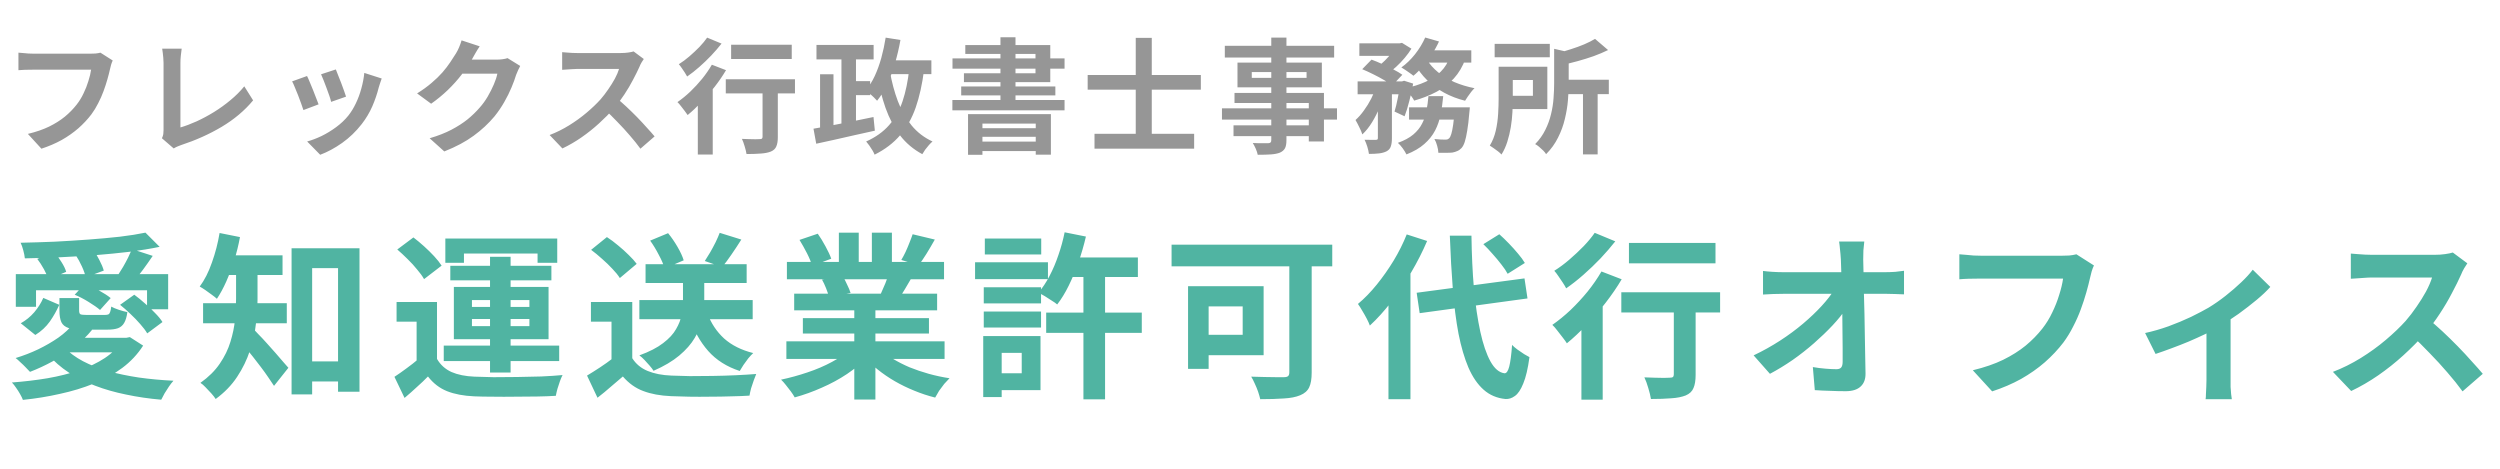
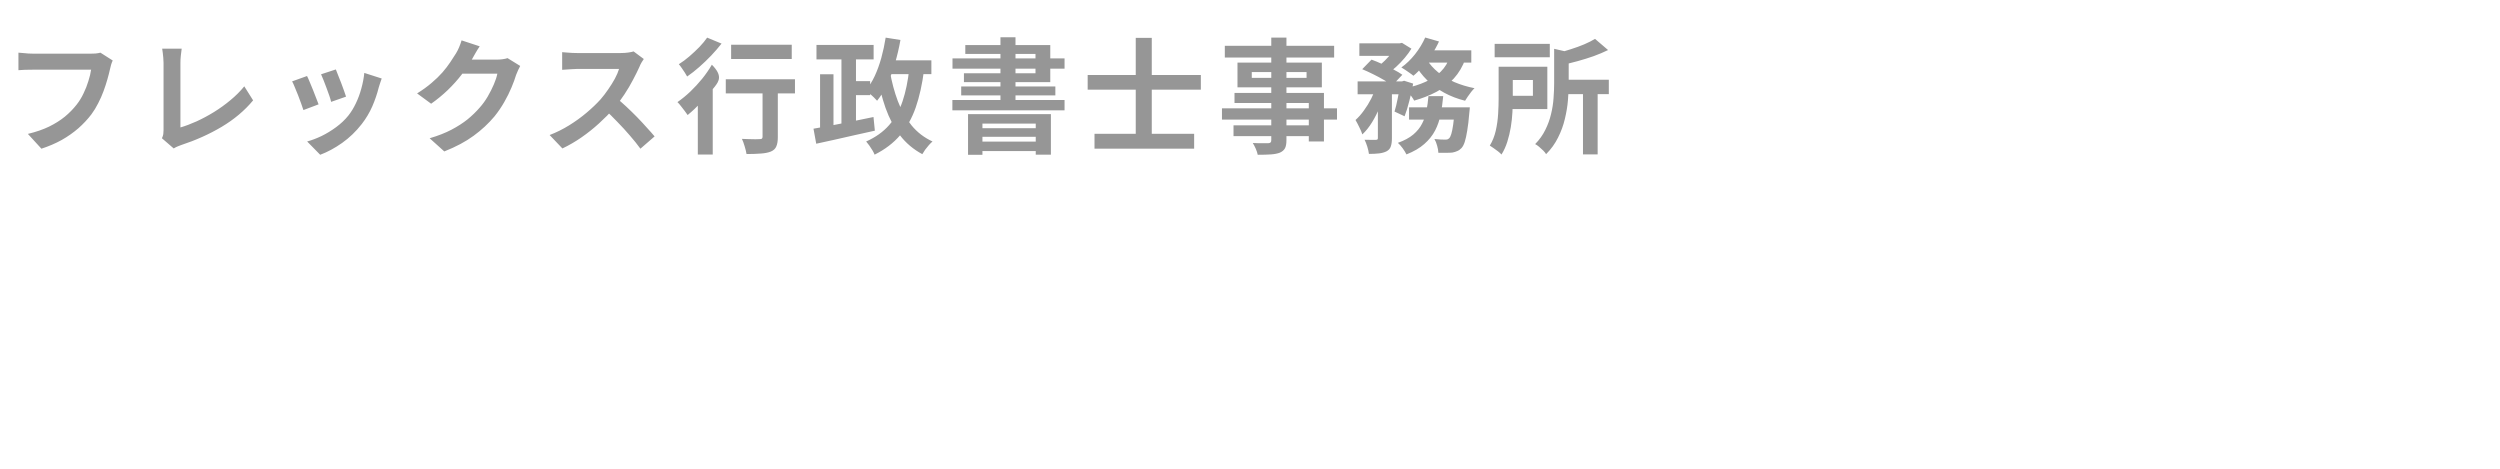
<svg xmlns="http://www.w3.org/2000/svg" width="192" height="36" viewBox="0 0 192 36" fill="none">
-   <path d="M8.657 4.646C8.613 4.735 8.572 4.843 8.533 4.97C8.502 5.091 8.473 5.205 8.447 5.314C8.397 5.543 8.33 5.803 8.247 6.096C8.164 6.388 8.066 6.691 7.951 7.002C7.837 7.314 7.7 7.622 7.541 7.928C7.388 8.233 7.214 8.519 7.016 8.786C6.73 9.162 6.396 9.518 6.015 9.855C5.633 10.186 5.207 10.485 4.736 10.752C4.265 11.013 3.747 11.235 3.181 11.42L2.141 10.284C2.771 10.132 3.314 9.944 3.772 9.722C4.237 9.493 4.641 9.238 4.984 8.958C5.328 8.672 5.627 8.367 5.881 8.042C6.091 7.775 6.269 7.486 6.415 7.174C6.568 6.862 6.692 6.548 6.787 6.229C6.889 5.911 6.959 5.619 6.997 5.352C6.902 5.352 6.743 5.352 6.52 5.352C6.304 5.352 6.046 5.352 5.747 5.352C5.455 5.352 5.146 5.352 4.822 5.352C4.504 5.352 4.195 5.352 3.896 5.352C3.597 5.352 3.327 5.352 3.085 5.352C2.85 5.352 2.672 5.352 2.551 5.352C2.335 5.352 2.122 5.355 1.912 5.361C1.708 5.368 1.543 5.377 1.416 5.39V4.045C1.518 4.051 1.635 4.06 1.769 4.073C1.902 4.086 2.042 4.099 2.189 4.111C2.335 4.118 2.459 4.121 2.561 4.121C2.656 4.121 2.799 4.121 2.99 4.121C3.181 4.121 3.4 4.121 3.648 4.121C3.896 4.121 4.154 4.121 4.421 4.121C4.695 4.121 4.965 4.121 5.232 4.121C5.499 4.121 5.751 4.121 5.986 4.121C6.221 4.121 6.425 4.121 6.597 4.121C6.775 4.121 6.899 4.121 6.969 4.121C7.064 4.121 7.182 4.118 7.322 4.111C7.462 4.099 7.592 4.076 7.713 4.045L8.657 4.646ZM12.436 10.618C12.493 10.498 12.528 10.393 12.541 10.303C12.553 10.214 12.56 10.113 12.56 9.998C12.56 9.877 12.56 9.693 12.56 9.445C12.56 9.197 12.56 8.911 12.56 8.586C12.56 8.255 12.56 7.909 12.56 7.546C12.56 7.184 12.56 6.827 12.56 6.478C12.56 6.128 12.56 5.81 12.56 5.523C12.56 5.237 12.56 5.005 12.56 4.827C12.56 4.706 12.553 4.579 12.541 4.445C12.534 4.312 12.521 4.185 12.502 4.064C12.49 3.936 12.474 3.828 12.455 3.739H13.953C13.927 3.924 13.905 4.105 13.886 4.283C13.867 4.461 13.857 4.642 13.857 4.827C13.857 4.98 13.857 5.17 13.857 5.399C13.857 5.622 13.857 5.87 13.857 6.144C13.857 6.417 13.857 6.7 13.857 6.993C13.857 7.285 13.857 7.575 13.857 7.861C13.857 8.147 13.857 8.418 13.857 8.672C13.857 8.926 13.857 9.149 13.857 9.34C13.857 9.531 13.857 9.68 13.857 9.788C14.245 9.674 14.659 9.518 15.098 9.321C15.543 9.117 15.988 8.879 16.433 8.605C16.885 8.325 17.308 8.02 17.702 7.689C18.103 7.359 18.456 7.005 18.761 6.63L19.439 7.708C18.79 8.491 17.985 9.168 17.025 9.741C16.071 10.307 15.031 10.774 13.905 11.143C13.841 11.169 13.759 11.2 13.657 11.239C13.555 11.277 13.45 11.331 13.342 11.401L12.436 10.618ZM25.793 5.333C25.838 5.434 25.895 5.581 25.965 5.772C26.041 5.956 26.121 6.156 26.203 6.373C26.286 6.582 26.359 6.783 26.423 6.974C26.486 7.165 26.537 7.314 26.576 7.422L25.43 7.823C25.405 7.702 25.361 7.549 25.297 7.365C25.233 7.18 25.163 6.986 25.087 6.783C25.011 6.573 24.934 6.373 24.858 6.182C24.782 5.991 24.715 5.832 24.658 5.705L25.793 5.333ZM29.314 6.029C29.263 6.182 29.218 6.312 29.18 6.42C29.148 6.528 29.116 6.63 29.085 6.726C28.964 7.209 28.799 7.692 28.589 8.176C28.379 8.653 28.112 9.101 27.787 9.521C27.342 10.094 26.836 10.58 26.27 10.981C25.71 11.375 25.151 11.677 24.591 11.887L23.589 10.866C23.939 10.771 24.308 10.631 24.696 10.447C25.084 10.256 25.459 10.027 25.822 9.76C26.184 9.493 26.496 9.197 26.757 8.872C26.973 8.599 27.164 8.287 27.329 7.937C27.501 7.581 27.641 7.203 27.749 6.802C27.863 6.395 27.94 5.994 27.978 5.6L29.314 6.029ZM23.58 5.838C23.643 5.959 23.713 6.115 23.79 6.306C23.872 6.497 23.955 6.697 24.038 6.907C24.12 7.117 24.2 7.32 24.276 7.518C24.359 7.715 24.422 7.88 24.467 8.014L23.303 8.453C23.265 8.325 23.207 8.16 23.131 7.956C23.061 7.753 22.982 7.54 22.893 7.317C22.804 7.088 22.718 6.878 22.635 6.687C22.559 6.497 22.492 6.35 22.435 6.249L23.58 5.838ZM39.952 5.065C39.901 5.155 39.847 5.263 39.79 5.39C39.733 5.511 39.682 5.632 39.637 5.752C39.554 6.032 39.437 6.354 39.284 6.716C39.138 7.072 38.953 7.444 38.731 7.832C38.514 8.214 38.263 8.583 37.977 8.939C37.519 9.486 36.985 9.982 36.374 10.428C35.77 10.873 35.019 11.274 34.122 11.63L32.997 10.618C33.645 10.428 34.205 10.208 34.676 9.96C35.147 9.712 35.557 9.448 35.907 9.168C36.256 8.882 36.568 8.58 36.842 8.262C37.064 8.014 37.268 7.734 37.452 7.422C37.637 7.104 37.796 6.789 37.929 6.478C38.063 6.166 38.152 5.892 38.196 5.657H34.981L35.42 4.579C35.509 4.579 35.646 4.579 35.83 4.579C36.021 4.579 36.234 4.579 36.469 4.579C36.711 4.579 36.947 4.579 37.175 4.579C37.411 4.579 37.614 4.579 37.786 4.579C37.964 4.579 38.085 4.579 38.149 4.579C38.295 4.579 38.441 4.569 38.588 4.55C38.74 4.531 38.871 4.503 38.979 4.464L39.952 5.065ZM36.842 3.558C36.727 3.723 36.616 3.901 36.508 4.092C36.4 4.283 36.317 4.429 36.26 4.531C36.043 4.913 35.776 5.31 35.458 5.724C35.147 6.131 34.79 6.528 34.39 6.916C33.989 7.298 33.563 7.648 33.111 7.966L32.033 7.174C32.453 6.913 32.822 6.646 33.14 6.373C33.464 6.099 33.744 5.829 33.979 5.562C34.215 5.288 34.415 5.027 34.58 4.779C34.752 4.525 34.898 4.299 35.019 4.102C35.096 3.981 35.175 3.825 35.258 3.634C35.34 3.437 35.404 3.259 35.449 3.1L36.842 3.558ZM49.443 4.531C49.404 4.588 49.347 4.677 49.271 4.798C49.201 4.919 49.147 5.03 49.109 5.132C48.975 5.431 48.81 5.765 48.613 6.134C48.422 6.503 48.202 6.875 47.954 7.25C47.713 7.619 47.455 7.966 47.181 8.29C46.825 8.691 46.431 9.089 45.998 9.483C45.572 9.871 45.121 10.23 44.644 10.561C44.173 10.886 43.69 11.165 43.193 11.401L42.211 10.37C42.726 10.173 43.225 9.925 43.709 9.626C44.192 9.327 44.64 9.003 45.054 8.653C45.467 8.303 45.824 7.963 46.122 7.632C46.332 7.39 46.529 7.133 46.714 6.859C46.905 6.586 47.073 6.315 47.22 6.048C47.366 5.775 47.474 5.523 47.544 5.294C47.48 5.294 47.366 5.294 47.201 5.294C47.035 5.294 46.841 5.294 46.619 5.294C46.402 5.294 46.173 5.294 45.932 5.294C45.69 5.294 45.458 5.294 45.235 5.294C45.019 5.294 44.828 5.294 44.663 5.294C44.497 5.294 44.38 5.294 44.31 5.294C44.176 5.294 44.036 5.301 43.89 5.314C43.743 5.32 43.604 5.329 43.47 5.342C43.343 5.349 43.244 5.355 43.174 5.361V4.006C43.27 4.013 43.387 4.022 43.527 4.035C43.667 4.048 43.807 4.057 43.947 4.064C44.093 4.07 44.214 4.073 44.31 4.073C44.392 4.073 44.523 4.073 44.701 4.073C44.879 4.073 45.082 4.073 45.311 4.073C45.54 4.073 45.776 4.073 46.017 4.073C46.266 4.073 46.501 4.073 46.724 4.073C46.953 4.073 47.15 4.073 47.315 4.073C47.48 4.073 47.601 4.073 47.678 4.073C47.888 4.073 48.078 4.06 48.25 4.035C48.428 4.01 48.565 3.981 48.66 3.949L49.443 4.531ZM47.306 7.498C47.554 7.696 47.818 7.925 48.097 8.185C48.377 8.446 48.654 8.717 48.928 8.996C49.201 9.276 49.452 9.547 49.681 9.807C49.917 10.062 50.114 10.284 50.273 10.475L49.185 11.42C48.95 11.095 48.679 10.758 48.374 10.409C48.075 10.059 47.757 9.712 47.42 9.368C47.089 9.019 46.752 8.688 46.409 8.376L47.306 7.498ZM56.15 3.434H60.806V4.531H56.15V3.434ZM58.564 6.411H59.737V10.533C59.737 10.831 59.699 11.067 59.623 11.239C59.553 11.417 59.413 11.55 59.203 11.639C58.993 11.722 58.736 11.773 58.43 11.792C58.125 11.817 57.759 11.83 57.333 11.83C57.308 11.665 57.26 11.467 57.19 11.239C57.126 11.016 57.056 10.825 56.98 10.666C57.165 10.672 57.349 10.679 57.533 10.685C57.718 10.691 57.883 10.695 58.03 10.695C58.176 10.688 58.278 10.685 58.335 10.685C58.424 10.685 58.484 10.672 58.516 10.647C58.548 10.615 58.564 10.568 58.564 10.504V6.411ZM55.74 6.086H61.054V7.174H55.74V6.086ZM53.593 7.212L54.595 6.201L54.738 6.258V11.868H53.593V7.212ZM54.671 4.97L55.759 5.39C55.511 5.81 55.221 6.233 54.891 6.659C54.566 7.079 54.223 7.476 53.86 7.851C53.504 8.227 53.154 8.554 52.811 8.834C52.76 8.752 52.687 8.65 52.591 8.529C52.496 8.402 52.397 8.274 52.295 8.147C52.2 8.02 52.111 7.918 52.028 7.842C52.359 7.613 52.687 7.346 53.011 7.04C53.335 6.729 53.641 6.398 53.927 6.048C54.213 5.692 54.461 5.333 54.671 4.97ZM54.309 2.89L55.415 3.348C55.18 3.647 54.916 3.952 54.623 4.264C54.331 4.569 54.026 4.862 53.708 5.142C53.389 5.422 53.078 5.667 52.773 5.876C52.728 5.787 52.668 5.686 52.591 5.571C52.515 5.45 52.435 5.333 52.353 5.218C52.276 5.104 52.203 5.008 52.133 4.932C52.4 4.767 52.671 4.566 52.944 4.331C53.218 4.095 53.475 3.854 53.717 3.606C53.959 3.351 54.156 3.113 54.309 2.89ZM62.705 3.453H67.094V4.56H62.705V3.453ZM65.119 6.229H66.826V7.308H65.119V6.229ZM64.623 4.045H65.739V10.036H64.623V4.045ZM62.981 5.705H64.012V10.218H62.981V5.705ZM62.476 9.884C62.864 9.82 63.309 9.741 63.812 9.645C64.32 9.55 64.855 9.445 65.414 9.33C65.981 9.216 66.537 9.101 67.084 8.987L67.189 10.036C66.661 10.151 66.13 10.268 65.596 10.389C65.061 10.51 64.543 10.628 64.04 10.742C63.544 10.851 63.093 10.949 62.686 11.038L62.476 9.884ZM67.781 4.636H71.53V5.695H67.781V4.636ZM68.019 2.89L69.154 3.071C69.046 3.682 68.906 4.277 68.735 4.856C68.569 5.434 68.372 5.969 68.143 6.458C67.914 6.948 67.653 7.374 67.361 7.737C67.303 7.667 67.221 7.581 67.113 7.479C67.011 7.378 66.9 7.279 66.779 7.184C66.664 7.082 66.562 7.002 66.473 6.945C66.747 6.633 66.982 6.264 67.18 5.838C67.377 5.412 67.545 4.948 67.685 4.445C67.825 3.936 67.936 3.418 68.019 2.89ZM69.832 5.285L70.967 5.38C70.827 6.468 70.614 7.425 70.328 8.252C70.042 9.073 69.644 9.782 69.135 10.38C68.626 10.978 67.971 11.477 67.17 11.878C67.138 11.789 67.084 11.681 67.008 11.553C66.931 11.426 66.849 11.299 66.76 11.172C66.671 11.051 66.591 10.949 66.521 10.866C67.246 10.542 67.831 10.125 68.277 9.617C68.728 9.108 69.075 8.494 69.317 7.775C69.558 7.056 69.73 6.226 69.832 5.285ZM68.344 5.476C68.483 6.29 68.687 7.053 68.954 7.766C69.221 8.472 69.571 9.092 70.004 9.626C70.436 10.154 70.974 10.568 71.616 10.866C71.533 10.936 71.441 11.029 71.339 11.143C71.238 11.258 71.142 11.375 71.053 11.496C70.97 11.623 70.897 11.738 70.834 11.84C70.147 11.471 69.574 10.987 69.116 10.389C68.665 9.791 68.296 9.092 68.01 8.29C67.73 7.489 67.504 6.605 67.332 5.638L68.344 5.476ZM74.345 8.767H80.709V11.878H79.545V9.493H75.451V11.887H74.345V8.767ZM74.927 9.846H79.955V10.504H74.927V9.846ZM74.927 10.876H79.955V11.601H74.927V10.876ZM76.835 2.861H77.99V8.195H76.835V2.861ZM74.135 3.463H80.661V6.306H74.03V5.628H79.526V4.14H74.135V3.463ZM73.152 4.483H81.758V5.275H73.152V4.483ZM73.82 6.64H81.052V7.327H73.82V6.64ZM73.143 7.68H81.758V8.472H73.143V7.68ZM84.058 10.275H91.71V11.42H84.058V10.275ZM83.533 5.762H92.225V6.888H83.533V5.762ZM87.225 2.909H88.456V11.076H87.225V2.909ZM97.634 2.89H98.799V10.761C98.799 11.041 98.76 11.251 98.684 11.391C98.608 11.531 98.477 11.642 98.293 11.725C98.108 11.795 97.879 11.84 97.606 11.859C97.339 11.878 97.002 11.887 96.594 11.887C96.569 11.754 96.518 11.598 96.442 11.42C96.365 11.248 96.289 11.102 96.213 10.981C96.372 10.987 96.531 10.994 96.69 11C96.849 11 96.992 11 97.119 11C97.253 11 97.345 11 97.396 11C97.485 10.994 97.545 10.975 97.577 10.943C97.615 10.911 97.634 10.851 97.634 10.761V2.89ZM94.066 3.52H102.462V4.417H94.066V3.52ZM96.136 5.533V5.981H100.344V5.533H96.136ZM95.039 4.808H101.518V6.707H95.039V4.808ZM94.81 7.136H101.68V10.866H100.516V7.909H94.81V7.136ZM93.847 8.319H102.682V9.187H93.847V8.319ZM94.734 9.626H101.146V10.456H94.734V9.626ZM104.399 3.329H107.519V4.293H104.399V3.329ZM108.215 8.243H112.089V9.187H108.215V8.243ZM104.265 6.249H107.815V7.241H104.265V6.249ZM105.821 6.659H106.899V10.618C106.899 10.879 106.87 11.089 106.813 11.248C106.762 11.407 106.654 11.531 106.489 11.62C106.323 11.703 106.129 11.757 105.907 11.782C105.684 11.808 105.426 11.82 105.134 11.82C105.115 11.662 105.073 11.477 105.01 11.267C104.946 11.064 104.876 10.886 104.8 10.733C104.984 10.739 105.159 10.742 105.325 10.742C105.49 10.742 105.604 10.742 105.668 10.742C105.725 10.736 105.763 10.726 105.782 10.714C105.808 10.695 105.821 10.656 105.821 10.599V6.659ZM111.727 8.243H112.881C112.881 8.243 112.878 8.297 112.871 8.405C112.865 8.507 112.856 8.596 112.843 8.672C112.798 9.225 112.744 9.683 112.681 10.046C112.623 10.402 112.56 10.688 112.49 10.905C112.42 11.114 112.337 11.27 112.242 11.372C112.14 11.48 112.032 11.557 111.917 11.601C111.809 11.652 111.685 11.69 111.545 11.716C111.431 11.728 111.278 11.735 111.087 11.735C110.896 11.741 110.69 11.741 110.467 11.735C110.461 11.569 110.429 11.388 110.372 11.191C110.321 10.994 110.251 10.822 110.162 10.676C110.334 10.695 110.493 10.707 110.639 10.714C110.792 10.72 110.906 10.723 110.982 10.723C111.059 10.723 111.119 10.717 111.164 10.704C111.208 10.685 111.253 10.656 111.297 10.618C111.354 10.561 111.409 10.453 111.459 10.294C111.51 10.129 111.558 9.89 111.603 9.578C111.647 9.267 111.688 8.869 111.727 8.386V8.243ZM109.704 7.384H110.839C110.795 7.874 110.728 8.341 110.639 8.786C110.556 9.225 110.416 9.636 110.219 10.017C110.022 10.399 109.745 10.746 109.389 11.057C109.039 11.369 108.581 11.636 108.015 11.859C107.951 11.725 107.856 11.569 107.729 11.391C107.602 11.219 107.478 11.079 107.357 10.971C107.853 10.793 108.247 10.58 108.54 10.332C108.839 10.078 109.065 9.798 109.217 9.493C109.376 9.187 109.488 8.856 109.551 8.5C109.621 8.144 109.672 7.772 109.704 7.384ZM104.618 5.314L105.334 4.579C105.595 4.674 105.872 4.789 106.164 4.922C106.463 5.056 106.746 5.193 107.013 5.333C107.287 5.473 107.516 5.609 107.7 5.743L106.927 6.563C106.762 6.43 106.549 6.29 106.288 6.144C106.027 5.991 105.748 5.841 105.449 5.695C105.156 5.549 104.879 5.422 104.618 5.314ZM107.538 6.249H107.681L107.834 6.201L108.53 6.42C108.454 6.853 108.355 7.298 108.235 7.756C108.12 8.214 107.999 8.605 107.872 8.93L107.099 8.567C107.188 8.287 107.271 7.947 107.347 7.546C107.43 7.145 107.494 6.767 107.538 6.411V6.249ZM111.354 4.331L112.547 4.512C112.337 5.097 112.041 5.6 111.66 6.02C111.284 6.433 110.839 6.777 110.324 7.05C109.809 7.324 109.236 7.549 108.607 7.727C108.568 7.645 108.505 7.543 108.416 7.422C108.333 7.301 108.244 7.184 108.149 7.069C108.06 6.948 107.977 6.853 107.901 6.783C108.486 6.662 109.011 6.497 109.475 6.287C109.946 6.077 110.34 5.813 110.658 5.495C110.982 5.17 111.215 4.782 111.354 4.331ZM109.456 2.881L110.515 3.186C110.362 3.523 110.178 3.854 109.961 4.178C109.745 4.503 109.516 4.808 109.275 5.094C109.039 5.374 108.797 5.616 108.549 5.819C108.479 5.756 108.387 5.686 108.273 5.609C108.158 5.527 108.044 5.447 107.929 5.371C107.815 5.294 107.713 5.231 107.624 5.18C107.999 4.913 108.349 4.576 108.673 4.169C108.998 3.755 109.259 3.326 109.456 2.881ZM109.58 4.579C109.802 4.935 110.092 5.259 110.448 5.552C110.811 5.845 111.227 6.096 111.698 6.306C112.175 6.509 112.69 6.665 113.244 6.773C113.167 6.843 113.081 6.939 112.986 7.06C112.897 7.174 112.811 7.292 112.728 7.413C112.646 7.533 112.576 7.642 112.518 7.737C111.933 7.591 111.396 7.384 110.906 7.117C110.423 6.85 109.987 6.528 109.599 6.153C109.217 5.778 108.896 5.352 108.635 4.875L109.58 4.579ZM105.716 6.592L106.45 6.869C106.33 7.289 106.177 7.718 105.992 8.157C105.814 8.596 105.611 9.003 105.382 9.378C105.153 9.753 104.902 10.068 104.628 10.323C104.577 10.157 104.498 9.97 104.389 9.76C104.288 9.55 104.192 9.368 104.103 9.216C104.332 9.012 104.549 8.767 104.752 8.481C104.962 8.195 105.15 7.89 105.315 7.565C105.48 7.234 105.614 6.91 105.716 6.592ZM109.427 3.863H112.996V4.808H108.969L109.427 3.863ZM107.252 3.329H107.49L107.672 3.291L108.397 3.739C108.257 3.968 108.085 4.204 107.882 4.445C107.678 4.687 107.459 4.916 107.223 5.132C106.994 5.342 106.765 5.527 106.536 5.686C106.434 5.59 106.31 5.492 106.164 5.39C106.024 5.288 105.897 5.202 105.782 5.132C105.986 4.992 106.18 4.83 106.364 4.646C106.555 4.455 106.727 4.261 106.88 4.064C107.039 3.866 107.163 3.688 107.252 3.529V3.329ZM114.789 3.367H119.025V4.398H114.789V3.367ZM119.808 6.125H123.557V7.231H119.808V6.125ZM121.573 6.897H122.699V11.859H121.573V6.897ZM119.359 3.749L120.733 4.064C120.721 4.159 120.635 4.22 120.476 4.245V6.411C120.476 6.799 120.457 7.228 120.418 7.699C120.38 8.163 120.301 8.643 120.18 9.139C120.065 9.629 119.891 10.106 119.655 10.571C119.426 11.035 119.121 11.458 118.739 11.84C118.695 11.757 118.622 11.665 118.52 11.563C118.418 11.461 118.31 11.363 118.195 11.267C118.087 11.178 117.989 11.111 117.9 11.067C118.23 10.73 118.491 10.364 118.682 9.97C118.879 9.575 119.025 9.171 119.121 8.758C119.223 8.344 119.286 7.937 119.312 7.537C119.343 7.13 119.359 6.748 119.359 6.392V3.749ZM115.095 5.123H116.182V7.565C116.182 7.883 116.173 8.233 116.154 8.615C116.135 8.99 116.093 9.372 116.03 9.76C115.966 10.148 115.877 10.523 115.762 10.886C115.648 11.248 115.498 11.576 115.314 11.868C115.257 11.798 115.171 11.719 115.056 11.63C114.942 11.541 114.824 11.455 114.703 11.372C114.589 11.289 114.493 11.226 114.417 11.181C114.627 10.838 114.78 10.456 114.875 10.036C114.971 9.61 115.031 9.184 115.056 8.758C115.082 8.325 115.095 7.925 115.095 7.556V5.123ZM122.498 2.986L123.5 3.844C123.163 4.01 122.794 4.165 122.393 4.312C121.993 4.452 121.586 4.579 121.172 4.693C120.759 4.808 120.355 4.913 119.96 5.008C119.935 4.875 119.881 4.719 119.798 4.541C119.722 4.356 119.649 4.207 119.579 4.092C119.935 3.997 120.291 3.892 120.647 3.777C121.01 3.663 121.35 3.539 121.668 3.405C121.993 3.265 122.269 3.125 122.498 2.986ZM115.724 5.123H118.835V8.376H115.724V7.355H117.728V6.144H115.724V5.123Z" fill="#969696" />
-   <path d="M1.214 21.054H12.914V23.751H11.293V22.294H2.767V23.56H1.214V21.054ZM11.17 17.867L12.26 18.957C11.561 19.102 10.789 19.229 9.945 19.338C9.1 19.438 8.224 19.524 7.316 19.597C6.408 19.66 5.491 19.715 4.565 19.76C3.648 19.797 2.762 19.824 1.909 19.842C1.891 19.66 1.85 19.452 1.786 19.215C1.723 18.979 1.654 18.789 1.582 18.643C2.426 18.625 3.293 18.598 4.183 18.562C5.073 18.516 5.945 18.462 6.798 18.398C7.652 18.335 8.451 18.262 9.195 18.18C9.949 18.09 10.607 17.985 11.17 17.867ZM2.862 19.883L4.156 19.338C4.347 19.565 4.533 19.824 4.714 20.114C4.896 20.396 5.019 20.65 5.082 20.877L3.72 21.463C3.657 21.245 3.543 20.986 3.38 20.686C3.216 20.387 3.044 20.119 2.862 19.883ZM5.818 19.597L7.125 19.12C7.307 19.374 7.475 19.656 7.629 19.965C7.793 20.273 7.906 20.546 7.97 20.782L6.58 21.299C6.535 21.063 6.44 20.786 6.294 20.469C6.149 20.151 5.99 19.86 5.818 19.597ZM9.223 23.41L10.312 22.634C10.585 22.834 10.857 23.056 11.13 23.302C11.411 23.538 11.67 23.783 11.906 24.037C12.151 24.282 12.342 24.514 12.478 24.732L11.307 25.603C11.18 25.386 11.002 25.149 10.775 24.895C10.548 24.632 10.299 24.373 10.026 24.119C9.754 23.855 9.486 23.619 9.223 23.41ZM5.736 22.634L6.512 21.803C6.857 21.93 7.221 22.099 7.602 22.307C7.983 22.516 8.283 22.711 8.501 22.893L7.684 23.805C7.475 23.624 7.184 23.42 6.812 23.193C6.449 22.966 6.09 22.779 5.736 22.634ZM10.135 19.134L11.729 19.651C11.484 20.015 11.234 20.369 10.98 20.714C10.735 21.05 10.503 21.336 10.285 21.572L9.073 21.109C9.191 20.927 9.318 20.723 9.454 20.496C9.59 20.26 9.718 20.024 9.836 19.788C9.954 19.542 10.053 19.325 10.135 19.134ZM9.373 25.944H9.699L9.972 25.889L10.993 26.543C10.567 27.206 10.031 27.778 9.386 28.259C8.741 28.741 8.015 29.14 7.207 29.458C6.399 29.785 5.532 30.048 4.605 30.248C3.688 30.457 2.74 30.611 1.759 30.711C1.713 30.584 1.641 30.434 1.541 30.262C1.45 30.098 1.346 29.935 1.228 29.771C1.119 29.608 1.014 29.476 0.914 29.376C1.868 29.303 2.78 29.195 3.652 29.049C4.533 28.895 5.346 28.691 6.09 28.436C6.835 28.182 7.488 27.869 8.051 27.497C8.614 27.124 9.055 26.684 9.373 26.175V25.944ZM4.96 26.707C5.341 27.097 5.813 27.442 6.376 27.742C6.948 28.041 7.593 28.296 8.31 28.505C9.037 28.704 9.822 28.868 10.666 28.995C11.511 29.113 12.396 29.195 13.322 29.24C13.213 29.358 13.1 29.503 12.982 29.676C12.864 29.848 12.75 30.025 12.641 30.207C12.541 30.389 12.455 30.552 12.383 30.697C11.438 30.616 10.539 30.484 9.686 30.302C8.832 30.13 8.038 29.903 7.302 29.621C6.567 29.349 5.895 29.013 5.286 28.613C4.678 28.214 4.142 27.746 3.679 27.211L4.96 26.707ZM5.654 24.841L7.071 25.331C6.689 25.803 6.235 26.244 5.709 26.652C5.191 27.061 4.642 27.424 4.061 27.742C3.48 28.059 2.894 28.332 2.304 28.559C2.222 28.468 2.113 28.355 1.977 28.218C1.85 28.082 1.713 27.951 1.568 27.823C1.432 27.687 1.309 27.578 1.2 27.497C1.8 27.315 2.376 27.093 2.93 26.829C3.493 26.557 4.011 26.257 4.483 25.93C4.955 25.594 5.346 25.231 5.654 24.841ZM4.565 22.893H6.076V23.833C6.076 23.996 6.108 24.096 6.172 24.132C6.244 24.169 6.399 24.187 6.635 24.187C6.68 24.187 6.767 24.187 6.894 24.187C7.021 24.187 7.162 24.187 7.316 24.187C7.47 24.187 7.616 24.187 7.752 24.187C7.888 24.187 7.988 24.187 8.051 24.187C8.169 24.187 8.26 24.173 8.324 24.146C8.387 24.11 8.433 24.046 8.46 23.955C8.496 23.864 8.524 23.728 8.542 23.547C8.687 23.628 8.882 23.71 9.127 23.792C9.373 23.874 9.59 23.933 9.781 23.969C9.736 24.323 9.654 24.6 9.536 24.8C9.427 24.991 9.268 25.127 9.059 25.208C8.85 25.281 8.578 25.317 8.242 25.317C8.169 25.317 8.074 25.317 7.956 25.317C7.838 25.317 7.702 25.317 7.547 25.317C7.402 25.317 7.252 25.317 7.098 25.317C6.953 25.317 6.821 25.317 6.703 25.317C6.585 25.317 6.49 25.317 6.417 25.317C5.927 25.317 5.545 25.276 5.273 25.195C5 25.104 4.814 24.954 4.714 24.745C4.615 24.527 4.565 24.228 4.565 23.846V22.893ZM3.325 22.879L4.551 23.41C4.36 23.846 4.12 24.273 3.829 24.691C3.539 25.099 3.166 25.445 2.712 25.726L1.595 24.827C1.986 24.609 2.331 24.328 2.631 23.983C2.93 23.628 3.162 23.261 3.325 22.879ZM5.314 25.944H9.754V27.061H4.197L5.314 25.944ZM23.115 27.755H26.847V29.294H23.115V27.755ZM22.393 19.066H27.61V30.084H25.962V20.591H23.973V30.289H22.393V19.066ZM18.13 20.346H19.778V22.961C19.778 23.542 19.738 24.173 19.656 24.854C19.583 25.535 19.429 26.225 19.193 26.924C18.966 27.624 18.639 28.296 18.212 28.94C17.794 29.576 17.245 30.143 16.564 30.643C16.491 30.525 16.382 30.384 16.237 30.221C16.092 30.057 15.942 29.898 15.788 29.744C15.642 29.59 15.511 29.476 15.393 29.403C16.019 28.959 16.514 28.468 16.877 27.932C17.25 27.388 17.522 26.829 17.695 26.257C17.876 25.676 17.994 25.104 18.049 24.541C18.103 23.969 18.13 23.438 18.13 22.947V20.346ZM17.013 19.61H21.699V21.122H17.013V19.61ZM15.597 23.288H22.026V24.827H15.597V23.288ZM19.383 25.195C19.492 25.295 19.642 25.449 19.833 25.658C20.033 25.858 20.246 26.085 20.473 26.339C20.7 26.593 20.927 26.847 21.154 27.102C21.381 27.356 21.581 27.587 21.753 27.796C21.935 27.996 22.067 28.146 22.148 28.246L21.045 29.635C20.918 29.435 20.768 29.213 20.596 28.968C20.423 28.713 20.237 28.454 20.037 28.191C19.837 27.928 19.638 27.669 19.438 27.415C19.238 27.161 19.043 26.924 18.852 26.707C18.671 26.48 18.512 26.284 18.375 26.121L19.383 25.195ZM16.864 17.894L18.43 18.208C18.321 18.807 18.176 19.397 17.994 19.978C17.812 20.55 17.608 21.095 17.381 21.613C17.154 22.121 16.914 22.566 16.659 22.947C16.559 22.857 16.428 22.752 16.264 22.634C16.11 22.516 15.947 22.398 15.774 22.28C15.601 22.162 15.456 22.071 15.338 22.008C15.71 21.508 16.024 20.891 16.278 20.155C16.541 19.42 16.736 18.666 16.864 17.894ZM33.562 23.193V28.218H31.996V24.704H30.457V23.193H33.562ZM33.562 27.565C33.825 28.019 34.198 28.355 34.679 28.573C35.16 28.781 35.746 28.899 36.436 28.927C36.844 28.945 37.335 28.959 37.907 28.968C38.488 28.968 39.092 28.963 39.718 28.954C40.354 28.945 40.971 28.931 41.571 28.913C42.179 28.886 42.724 28.849 43.205 28.804C43.142 28.922 43.073 29.081 43.001 29.281C42.937 29.471 42.874 29.667 42.81 29.866C42.756 30.066 42.715 30.243 42.688 30.398C42.27 30.425 41.788 30.443 41.244 30.452C40.699 30.461 40.136 30.466 39.555 30.466C38.974 30.475 38.411 30.475 37.866 30.466C37.321 30.466 36.84 30.457 36.422 30.439C35.605 30.402 34.91 30.271 34.338 30.044C33.766 29.817 33.276 29.44 32.867 28.913C32.604 29.186 32.322 29.453 32.023 29.717C31.732 29.989 31.415 30.271 31.07 30.561L30.293 28.94C30.584 28.75 30.888 28.536 31.206 28.3C31.532 28.064 31.846 27.819 32.145 27.565H33.562ZM30.511 19.161L31.75 18.235C32.014 18.435 32.286 18.662 32.568 18.916C32.849 19.17 33.108 19.424 33.344 19.679C33.58 19.933 33.771 20.174 33.916 20.401L32.568 21.436C32.441 21.209 32.264 20.963 32.036 20.7C31.819 20.428 31.573 20.16 31.301 19.896C31.029 19.624 30.765 19.379 30.511 19.161ZM37.634 19.72H39.214V28.613H37.634V19.72ZM36.245 24.5V25.045H40.658V24.5H36.245ZM36.245 23.043V23.574H40.658V23.043H36.245ZM34.856 22.035H42.129V26.053H34.856V22.035ZM34.202 18.317H42.796V20.183H41.285V19.474H35.632V20.183H34.202V18.317ZM34.584 20.414H42.347V21.531H34.584V20.414ZM34.08 26.543H42.946V27.728H34.08V26.543ZM49.103 23.043H57.806V24.514H49.103V23.043ZM49.579 20.291H57.343V21.735H49.579V20.291ZM52.453 21H54.087V23.179C54.087 23.615 54.033 24.069 53.924 24.541C53.824 25.013 53.633 25.485 53.352 25.957C53.08 26.421 52.685 26.87 52.167 27.306C51.659 27.733 51 28.123 50.192 28.477C50.12 28.359 50.02 28.227 49.892 28.082C49.765 27.937 49.634 27.792 49.498 27.646C49.361 27.501 49.23 27.383 49.103 27.292C49.874 27.011 50.483 26.698 50.928 26.352C51.382 26.007 51.713 25.649 51.922 25.276C52.14 24.904 52.281 24.541 52.344 24.187C52.417 23.824 52.453 23.483 52.453 23.165V21ZM54.333 24.078C54.614 24.832 55.041 25.472 55.613 25.998C56.194 26.516 56.939 26.888 57.847 27.115C57.729 27.224 57.602 27.36 57.465 27.524C57.338 27.687 57.216 27.855 57.098 28.028C56.989 28.191 56.893 28.346 56.812 28.491C55.813 28.164 55.005 27.651 54.387 26.952C53.77 26.253 53.293 25.395 52.957 24.378L54.333 24.078ZM48.558 23.193V28.218H46.964V24.704H45.384V23.193H48.558ZM48.558 27.51C48.839 27.955 49.234 28.282 49.743 28.491C50.251 28.7 50.86 28.818 51.568 28.845C51.967 28.863 52.44 28.877 52.984 28.886C53.538 28.886 54.119 28.881 54.728 28.872C55.336 28.863 55.931 28.845 56.512 28.818C57.102 28.791 57.624 28.759 58.078 28.722C58.024 28.849 57.96 29.013 57.888 29.213C57.815 29.413 57.747 29.617 57.683 29.826C57.629 30.035 57.588 30.221 57.561 30.384C57.152 30.411 56.684 30.43 56.158 30.439C55.631 30.457 55.091 30.466 54.537 30.466C53.983 30.475 53.447 30.475 52.93 30.466C52.412 30.457 51.949 30.443 51.541 30.425C50.705 30.389 49.992 30.257 49.402 30.03C48.812 29.812 48.29 29.44 47.836 28.913C47.536 29.167 47.227 29.431 46.91 29.703C46.601 29.976 46.261 30.257 45.888 30.547L45.085 28.845C45.402 28.654 45.734 28.445 46.079 28.218C46.424 27.991 46.755 27.755 47.073 27.51H48.558ZM45.398 19.188L46.61 18.208C46.892 18.389 47.178 18.603 47.468 18.848C47.759 19.084 48.031 19.329 48.285 19.583C48.54 19.828 48.744 20.055 48.898 20.264L47.604 21.354C47.468 21.136 47.278 20.9 47.032 20.646C46.796 20.391 46.533 20.137 46.242 19.883C45.952 19.62 45.67 19.388 45.398 19.188ZM55.273 17.881L56.934 18.398C56.689 18.789 56.435 19.175 56.171 19.556C55.917 19.928 55.681 20.246 55.463 20.509L54.128 20.046C54.265 19.837 54.405 19.61 54.551 19.365C54.696 19.111 54.832 18.857 54.959 18.603C55.086 18.339 55.191 18.099 55.273 17.881ZM49.933 18.48L51.309 17.908C51.563 18.217 51.804 18.566 52.031 18.957C52.258 19.347 52.417 19.692 52.508 19.992L51.037 20.618C50.964 20.328 50.819 19.983 50.601 19.583C50.392 19.175 50.169 18.807 49.933 18.48ZM60.394 26.216H72.543V27.565H60.394V26.216ZM60.434 20.114H72.502V21.449H60.434V20.114ZM60.993 22.552H71.971V23.833H60.993V22.552ZM61.66 24.432H71.344V25.617H61.66V24.432ZM65.61 23.193H67.231V30.684H65.61V23.193ZM64.425 17.867H65.951V20.755H64.425V17.867ZM66.959 17.867H68.498V20.659H66.959V17.867ZM65.311 26.816L66.605 27.401C66.178 27.873 65.66 28.314 65.052 28.722C64.453 29.122 63.808 29.471 63.118 29.771C62.428 30.08 61.733 30.33 61.034 30.52C60.961 30.384 60.861 30.23 60.734 30.057C60.616 29.894 60.489 29.73 60.353 29.567C60.226 29.403 60.103 29.267 59.985 29.158C60.666 29.013 61.343 28.827 62.014 28.6C62.696 28.373 63.322 28.105 63.894 27.796C64.466 27.488 64.938 27.161 65.311 26.816ZM67.558 26.775C67.839 27.047 68.175 27.306 68.566 27.551C68.956 27.787 69.383 28.005 69.846 28.205C70.318 28.395 70.813 28.564 71.331 28.709C71.857 28.854 72.388 28.968 72.924 29.049C72.797 29.176 72.661 29.322 72.516 29.485C72.379 29.658 72.248 29.835 72.121 30.016C72.003 30.207 71.903 30.38 71.821 30.534C71.276 30.398 70.74 30.221 70.214 30.003C69.696 29.794 69.201 29.553 68.729 29.281C68.257 29.008 67.812 28.704 67.394 28.368C66.977 28.032 66.609 27.674 66.291 27.292L67.558 26.775ZM70.091 17.99L71.794 18.398C71.585 18.771 71.371 19.134 71.154 19.488C70.936 19.833 70.736 20.128 70.554 20.373L69.22 19.965C69.329 19.783 69.438 19.579 69.546 19.352C69.655 19.116 69.755 18.88 69.846 18.643C69.946 18.398 70.028 18.18 70.091 17.99ZM68.293 20.904L70.023 21.313C69.832 21.631 69.651 21.94 69.478 22.239C69.306 22.53 69.151 22.779 69.015 22.988L67.626 22.607C67.744 22.353 67.867 22.071 67.994 21.762C68.121 21.445 68.221 21.159 68.293 20.904ZM61.402 18.425L62.804 17.949C63.004 18.23 63.204 18.557 63.404 18.93C63.603 19.293 63.749 19.606 63.84 19.869L62.369 20.414C62.296 20.142 62.164 19.819 61.974 19.447C61.783 19.075 61.592 18.734 61.402 18.425ZM63.131 21.477L64.725 21.218C64.843 21.408 64.956 21.626 65.065 21.872C65.183 22.108 65.27 22.316 65.324 22.498L63.663 22.784C63.617 22.611 63.544 22.398 63.445 22.144C63.345 21.89 63.24 21.667 63.131 21.477ZM81.927 19.774H87.389V21.272H81.927V19.774ZM80.347 24.01H87.689V25.562H80.347V24.01ZM83.207 20.441H84.869V30.67H83.207V20.441ZM81.764 17.84L83.398 18.167C83.244 18.83 83.053 19.488 82.826 20.142C82.599 20.786 82.349 21.386 82.077 21.94C81.805 22.493 81.51 22.975 81.192 23.383C81.092 23.293 80.951 23.193 80.769 23.084C80.597 22.966 80.42 22.852 80.238 22.743C80.057 22.634 79.893 22.548 79.748 22.484C80.066 22.112 80.352 21.681 80.606 21.19C80.869 20.691 81.096 20.155 81.287 19.583C81.487 19.011 81.646 18.43 81.764 17.84ZM75.553 22.062H79.952V23.302H75.553V22.062ZM75.635 18.317H79.966V19.542H75.635V18.317ZM75.553 23.928H79.952V25.154H75.553V23.928ZM74.885 20.142H80.483V21.436H74.885V20.142ZM76.302 25.808H79.911V29.962H76.302V28.668H78.468V27.102H76.302V25.808ZM75.512 25.808H76.929V30.493H75.512V25.808ZM99.02 19.256H100.737V28.613C100.737 29.104 100.673 29.481 100.546 29.744C100.419 30.016 100.187 30.221 99.851 30.357C99.524 30.493 99.107 30.575 98.598 30.602C98.09 30.638 97.486 30.657 96.787 30.657C96.751 30.493 96.696 30.302 96.623 30.084C96.551 29.876 96.464 29.667 96.365 29.458C96.274 29.249 96.183 29.072 96.092 28.927C96.428 28.936 96.764 28.945 97.1 28.954C97.445 28.963 97.754 28.968 98.026 28.968C98.299 28.968 98.489 28.968 98.598 28.968C98.753 28.968 98.862 28.94 98.925 28.886C98.989 28.831 99.02 28.732 99.02 28.586V19.256ZM91.243 21.98H92.823V28.327H91.243V21.98ZM91.911 21.98H97.046V27.279H91.911V25.712H95.438V23.533H91.911V21.98ZM89.977 18.793H102.317V20.455H89.977V18.793ZM108.8 22.484L117.081 21.381L117.312 22.92L109.031 24.051L108.8 22.484ZM113.921 18.752L115.147 17.99C115.383 18.198 115.628 18.435 115.882 18.698C116.137 18.961 116.373 19.225 116.591 19.488C116.808 19.742 116.981 19.978 117.108 20.196L115.787 21.027C115.678 20.818 115.519 20.582 115.31 20.319C115.101 20.046 114.874 19.774 114.629 19.502C114.393 19.229 114.157 18.979 113.921 18.752ZM108.037 18.003L109.603 18.507C109.258 19.315 108.85 20.119 108.378 20.918C107.914 21.717 107.411 22.466 106.866 23.165C106.33 23.864 105.776 24.477 105.204 25.004C105.159 24.868 105.081 24.695 104.973 24.486C104.864 24.278 104.746 24.069 104.618 23.86C104.5 23.651 104.391 23.479 104.291 23.342C104.791 22.925 105.272 22.43 105.735 21.858C106.198 21.286 106.63 20.673 107.029 20.019C107.429 19.356 107.765 18.684 108.037 18.003ZM106.634 21.912L108.296 20.237L108.323 20.264V30.657H106.634V21.912ZM111.347 18.099H113.008C113.027 19.552 113.09 20.909 113.199 22.171C113.317 23.424 113.481 24.527 113.689 25.481C113.898 26.434 114.157 27.192 114.466 27.755C114.774 28.309 115.133 28.613 115.542 28.668C115.696 28.677 115.819 28.505 115.91 28.15C116 27.796 116.073 27.242 116.127 26.489C116.227 26.598 116.364 26.716 116.536 26.843C116.709 26.97 116.881 27.088 117.054 27.197C117.226 27.297 117.362 27.374 117.462 27.428C117.344 28.309 117.185 28.986 116.985 29.458C116.795 29.93 116.581 30.248 116.345 30.411C116.109 30.584 115.864 30.661 115.61 30.643C114.965 30.579 114.411 30.343 113.948 29.935C113.485 29.526 113.095 28.959 112.777 28.232C112.468 27.506 112.214 26.639 112.014 25.631C111.823 24.623 111.678 23.488 111.578 22.226C111.478 20.954 111.401 19.579 111.347 18.099ZM125.103 18.657H131.75V20.223H125.103V18.657ZM128.549 22.907H130.224V28.791C130.224 29.217 130.17 29.553 130.061 29.798C129.961 30.053 129.761 30.243 129.462 30.37C129.162 30.488 128.794 30.561 128.358 30.588C127.922 30.625 127.4 30.643 126.792 30.643C126.756 30.407 126.688 30.125 126.588 29.798C126.497 29.481 126.397 29.208 126.288 28.981C126.551 28.99 126.815 28.999 127.078 29.008C127.341 29.017 127.577 29.022 127.786 29.022C127.995 29.013 128.14 29.008 128.222 29.008C128.349 29.008 128.436 28.99 128.481 28.954C128.526 28.909 128.549 28.84 128.549 28.75V22.907ZM124.517 22.444H132.104V23.996H124.517V22.444ZM121.453 24.051L122.883 22.607L123.087 22.689V30.697H121.453V24.051ZM122.992 20.85L124.545 21.449C124.191 22.049 123.777 22.652 123.305 23.261C122.842 23.86 122.352 24.427 121.834 24.963C121.326 25.499 120.826 25.967 120.336 26.366C120.263 26.248 120.159 26.103 120.023 25.93C119.887 25.749 119.746 25.567 119.601 25.386C119.464 25.204 119.337 25.059 119.219 24.95C119.691 24.623 120.159 24.241 120.622 23.805C121.085 23.361 121.521 22.888 121.93 22.389C122.338 21.881 122.692 21.367 122.992 20.85ZM122.474 17.881L124.054 18.535C123.718 18.961 123.342 19.397 122.924 19.842C122.506 20.278 122.07 20.696 121.616 21.095C121.162 21.495 120.717 21.844 120.282 22.144C120.218 22.017 120.132 21.872 120.023 21.708C119.914 21.535 119.8 21.367 119.682 21.204C119.573 21.041 119.469 20.904 119.369 20.796C119.75 20.559 120.136 20.273 120.527 19.937C120.917 19.601 121.285 19.256 121.63 18.902C121.975 18.539 122.257 18.198 122.474 17.881ZM143.177 18.548C143.15 18.757 143.127 18.984 143.109 19.229C143.1 19.474 143.095 19.706 143.095 19.924C143.104 20.305 143.114 20.718 143.123 21.163C143.132 21.608 143.141 22.08 143.15 22.58C143.168 23.079 143.182 23.592 143.191 24.119C143.2 24.636 143.209 25.159 143.218 25.685C143.227 26.203 143.236 26.716 143.245 27.224C143.254 27.724 143.263 28.205 143.272 28.668C143.281 29.104 143.159 29.44 142.905 29.676C142.65 29.921 142.265 30.044 141.747 30.044C141.338 30.044 140.939 30.035 140.548 30.016C140.158 30.007 139.767 29.989 139.377 29.962L139.227 28.191C139.536 28.246 139.858 28.287 140.194 28.314C140.53 28.341 140.812 28.355 141.039 28.355C141.211 28.355 141.334 28.309 141.406 28.218C141.479 28.128 141.515 27.982 141.515 27.783C141.515 27.474 141.515 27.12 141.515 26.72C141.515 26.312 141.511 25.88 141.502 25.426C141.502 24.963 141.497 24.491 141.488 24.01C141.479 23.52 141.47 23.034 141.461 22.552C141.452 22.071 141.438 21.608 141.42 21.163C141.411 20.718 141.397 20.305 141.379 19.924C141.361 19.624 141.338 19.365 141.311 19.147C141.293 18.92 141.27 18.721 141.243 18.548H143.177ZM135.4 20.809C135.6 20.836 135.84 20.859 136.122 20.877C136.412 20.895 136.676 20.904 136.912 20.904C137.048 20.904 137.28 20.904 137.606 20.904C137.933 20.904 138.319 20.904 138.764 20.904C139.218 20.904 139.699 20.904 140.208 20.904C140.716 20.904 141.22 20.904 141.72 20.904C142.219 20.904 142.687 20.904 143.123 20.904C143.558 20.904 143.926 20.904 144.226 20.904C144.525 20.904 144.721 20.904 144.811 20.904C145.029 20.904 145.279 20.895 145.561 20.877C145.842 20.85 146.065 20.823 146.228 20.796V22.607C146.01 22.598 145.779 22.589 145.533 22.58C145.297 22.571 145.088 22.566 144.907 22.566C144.825 22.566 144.634 22.566 144.335 22.566C144.035 22.566 143.663 22.566 143.218 22.566C142.782 22.566 142.305 22.566 141.788 22.566C141.27 22.566 140.748 22.566 140.221 22.566C139.704 22.566 139.214 22.566 138.751 22.566C138.297 22.566 137.911 22.566 137.593 22.566C137.275 22.566 137.062 22.566 136.953 22.566C136.707 22.566 136.449 22.571 136.176 22.58C135.904 22.589 135.645 22.602 135.4 22.621V20.809ZM134.678 27.292C135.386 26.956 136.063 26.579 136.707 26.162C137.352 25.744 137.942 25.308 138.478 24.854C139.014 24.4 139.486 23.951 139.895 23.506C140.312 23.052 140.644 22.625 140.889 22.226L141.774 22.239L141.788 23.683C141.515 24.101 141.166 24.537 140.739 24.991C140.312 25.445 139.84 25.898 139.323 26.352C138.805 26.806 138.256 27.238 137.675 27.646C137.093 28.046 136.512 28.4 135.931 28.709L134.678 27.292ZM160.815 20.387C160.752 20.514 160.693 20.668 160.638 20.85C160.593 21.023 160.552 21.186 160.516 21.34C160.443 21.667 160.348 22.039 160.23 22.457C160.112 22.875 159.971 23.306 159.807 23.751C159.644 24.196 159.449 24.636 159.222 25.072C159.004 25.508 158.754 25.917 158.473 26.298C158.064 26.834 157.587 27.342 157.042 27.823C156.498 28.296 155.889 28.722 155.217 29.104C154.545 29.476 153.805 29.794 152.997 30.057L151.513 28.436C152.412 28.218 153.188 27.951 153.842 27.633C154.505 27.306 155.081 26.943 155.571 26.543C156.062 26.135 156.489 25.699 156.852 25.236C157.151 24.854 157.406 24.441 157.614 23.996C157.832 23.551 158.009 23.102 158.146 22.648C158.291 22.194 158.391 21.776 158.445 21.395C158.309 21.395 158.082 21.395 157.764 21.395C157.456 21.395 157.088 21.395 156.661 21.395C156.243 21.395 155.803 21.395 155.34 21.395C154.886 21.395 154.446 21.395 154.019 21.395C153.592 21.395 153.206 21.395 152.861 21.395C152.525 21.395 152.271 21.395 152.098 21.395C151.79 21.395 151.485 21.399 151.186 21.408C150.895 21.417 150.659 21.431 150.478 21.449V19.529C150.623 19.538 150.791 19.552 150.981 19.57C151.172 19.588 151.372 19.606 151.581 19.624C151.79 19.633 151.967 19.638 152.112 19.638C152.248 19.638 152.452 19.638 152.725 19.638C152.997 19.638 153.31 19.638 153.665 19.638C154.019 19.638 154.386 19.638 154.768 19.638C155.158 19.638 155.544 19.638 155.926 19.638C156.307 19.638 156.666 19.638 157.002 19.638C157.338 19.638 157.628 19.638 157.873 19.638C158.127 19.638 158.305 19.638 158.404 19.638C158.541 19.638 158.709 19.633 158.908 19.624C159.108 19.606 159.294 19.574 159.467 19.529L160.815 20.387ZM164.744 25.576C165.334 25.449 165.934 25.276 166.542 25.059C167.16 24.832 167.736 24.591 168.272 24.337C168.808 24.073 169.257 23.837 169.62 23.628C170.065 23.356 170.501 23.052 170.928 22.716C171.364 22.371 171.763 22.026 172.126 21.681C172.49 21.336 172.785 21.013 173.012 20.714L174.36 22.035C174.097 22.334 173.747 22.666 173.311 23.029C172.885 23.383 172.421 23.742 171.922 24.105C171.423 24.459 170.923 24.782 170.424 25.072C170.115 25.263 169.761 25.458 169.361 25.658C168.962 25.849 168.54 26.039 168.095 26.23C167.659 26.412 167.219 26.584 166.774 26.747C166.338 26.911 165.929 27.056 165.548 27.183L164.744 25.576ZM169.457 24.691L171.309 24.337V29.186C171.309 29.34 171.309 29.517 171.309 29.717C171.318 29.916 171.332 30.098 171.35 30.262C171.368 30.434 171.386 30.566 171.404 30.657H169.389C169.407 30.566 169.416 30.434 169.416 30.262C169.425 30.098 169.434 29.916 169.443 29.717C169.452 29.517 169.457 29.34 169.457 29.186V24.691ZM189.492 20.223C189.438 20.305 189.356 20.432 189.247 20.605C189.147 20.777 189.07 20.936 189.015 21.081C188.825 21.508 188.589 21.985 188.307 22.512C188.035 23.038 187.721 23.569 187.367 24.105C187.022 24.632 186.654 25.127 186.264 25.59C185.756 26.162 185.193 26.729 184.575 27.292C183.967 27.846 183.322 28.359 182.641 28.831C181.969 29.294 181.279 29.694 180.571 30.03L179.168 28.559C179.903 28.277 180.616 27.923 181.306 27.497C181.996 27.07 182.637 26.607 183.227 26.107C183.817 25.608 184.325 25.122 184.752 24.65C185.052 24.305 185.333 23.937 185.597 23.547C185.869 23.156 186.11 22.77 186.319 22.389C186.527 21.999 186.682 21.64 186.782 21.313C186.691 21.313 186.527 21.313 186.291 21.313C186.055 21.313 185.778 21.313 185.46 21.313C185.152 21.313 184.825 21.313 184.48 21.313C184.135 21.313 183.803 21.313 183.486 21.313C183.177 21.313 182.904 21.313 182.668 21.313C182.432 21.313 182.264 21.313 182.164 21.313C181.974 21.313 181.774 21.322 181.565 21.34C181.356 21.349 181.156 21.363 180.966 21.381C180.784 21.39 180.643 21.399 180.544 21.408V19.474C180.68 19.483 180.848 19.497 181.048 19.515C181.247 19.533 181.447 19.547 181.647 19.556C181.856 19.565 182.028 19.57 182.164 19.57C182.282 19.57 182.469 19.57 182.723 19.57C182.977 19.57 183.268 19.57 183.595 19.57C183.921 19.57 184.257 19.57 184.602 19.57C184.957 19.57 185.292 19.57 185.61 19.57C185.937 19.57 186.219 19.57 186.455 19.57C186.691 19.57 186.863 19.57 186.972 19.57C187.272 19.57 187.544 19.552 187.79 19.515C188.044 19.479 188.239 19.438 188.375 19.393L189.492 20.223ZM186.441 24.459C186.795 24.741 187.172 25.068 187.572 25.44C187.971 25.812 188.366 26.198 188.757 26.598C189.147 26.997 189.506 27.383 189.833 27.755C190.169 28.119 190.45 28.436 190.677 28.709L189.124 30.057C188.788 29.594 188.402 29.113 187.967 28.613C187.54 28.114 187.086 27.619 186.605 27.129C186.132 26.629 185.651 26.157 185.161 25.712L186.441 24.459Z" fill="#50B4A2" />
+   <path d="M8.657 4.646C8.613 4.735 8.572 4.843 8.533 4.97C8.502 5.091 8.473 5.205 8.447 5.314C8.397 5.543 8.33 5.803 8.247 6.096C8.164 6.388 8.066 6.691 7.951 7.002C7.837 7.314 7.7 7.622 7.541 7.928C7.388 8.233 7.214 8.519 7.016 8.786C6.73 9.162 6.396 9.518 6.015 9.855C5.633 10.186 5.207 10.485 4.736 10.752C4.265 11.013 3.747 11.235 3.181 11.42L2.141 10.284C2.771 10.132 3.314 9.944 3.772 9.722C4.237 9.493 4.641 9.238 4.984 8.958C5.328 8.672 5.627 8.367 5.881 8.042C6.091 7.775 6.269 7.486 6.415 7.174C6.568 6.862 6.692 6.548 6.787 6.229C6.889 5.911 6.959 5.619 6.997 5.352C6.902 5.352 6.743 5.352 6.52 5.352C6.304 5.352 6.046 5.352 5.747 5.352C5.455 5.352 5.146 5.352 4.822 5.352C4.504 5.352 4.195 5.352 3.896 5.352C3.597 5.352 3.327 5.352 3.085 5.352C2.85 5.352 2.672 5.352 2.551 5.352C2.335 5.352 2.122 5.355 1.912 5.361C1.708 5.368 1.543 5.377 1.416 5.39V4.045C1.518 4.051 1.635 4.06 1.769 4.073C1.902 4.086 2.042 4.099 2.189 4.111C2.335 4.118 2.459 4.121 2.561 4.121C2.656 4.121 2.799 4.121 2.99 4.121C3.181 4.121 3.4 4.121 3.648 4.121C3.896 4.121 4.154 4.121 4.421 4.121C4.695 4.121 4.965 4.121 5.232 4.121C5.499 4.121 5.751 4.121 5.986 4.121C6.221 4.121 6.425 4.121 6.597 4.121C6.775 4.121 6.899 4.121 6.969 4.121C7.064 4.121 7.182 4.118 7.322 4.111C7.462 4.099 7.592 4.076 7.713 4.045L8.657 4.646ZM12.436 10.618C12.493 10.498 12.528 10.393 12.541 10.303C12.553 10.214 12.56 10.113 12.56 9.998C12.56 9.877 12.56 9.693 12.56 9.445C12.56 9.197 12.56 8.911 12.56 8.586C12.56 8.255 12.56 7.909 12.56 7.546C12.56 7.184 12.56 6.827 12.56 6.478C12.56 6.128 12.56 5.81 12.56 5.523C12.56 5.237 12.56 5.005 12.56 4.827C12.56 4.706 12.553 4.579 12.541 4.445C12.534 4.312 12.521 4.185 12.502 4.064C12.49 3.936 12.474 3.828 12.455 3.739H13.953C13.927 3.924 13.905 4.105 13.886 4.283C13.867 4.461 13.857 4.642 13.857 4.827C13.857 4.98 13.857 5.17 13.857 5.399C13.857 5.622 13.857 5.87 13.857 6.144C13.857 6.417 13.857 6.7 13.857 6.993C13.857 7.285 13.857 7.575 13.857 7.861C13.857 8.147 13.857 8.418 13.857 8.672C13.857 8.926 13.857 9.149 13.857 9.34C13.857 9.531 13.857 9.68 13.857 9.788C14.245 9.674 14.659 9.518 15.098 9.321C15.543 9.117 15.988 8.879 16.433 8.605C16.885 8.325 17.308 8.02 17.702 7.689C18.103 7.359 18.456 7.005 18.761 6.63L19.439 7.708C18.79 8.491 17.985 9.168 17.025 9.741C16.071 10.307 15.031 10.774 13.905 11.143C13.841 11.169 13.759 11.2 13.657 11.239C13.555 11.277 13.45 11.331 13.342 11.401L12.436 10.618ZM25.793 5.333C25.838 5.434 25.895 5.581 25.965 5.772C26.041 5.956 26.121 6.156 26.203 6.373C26.286 6.582 26.359 6.783 26.423 6.974C26.486 7.165 26.537 7.314 26.576 7.422L25.43 7.823C25.405 7.702 25.361 7.549 25.297 7.365C25.233 7.18 25.163 6.986 25.087 6.783C25.011 6.573 24.934 6.373 24.858 6.182C24.782 5.991 24.715 5.832 24.658 5.705L25.793 5.333ZM29.314 6.029C29.263 6.182 29.218 6.312 29.18 6.42C29.148 6.528 29.116 6.63 29.085 6.726C28.964 7.209 28.799 7.692 28.589 8.176C28.379 8.653 28.112 9.101 27.787 9.521C27.342 10.094 26.836 10.58 26.27 10.981C25.71 11.375 25.151 11.677 24.591 11.887L23.589 10.866C23.939 10.771 24.308 10.631 24.696 10.447C25.084 10.256 25.459 10.027 25.822 9.76C26.184 9.493 26.496 9.197 26.757 8.872C26.973 8.599 27.164 8.287 27.329 7.937C27.501 7.581 27.641 7.203 27.749 6.802C27.863 6.395 27.94 5.994 27.978 5.6L29.314 6.029ZM23.58 5.838C23.643 5.959 23.713 6.115 23.79 6.306C23.872 6.497 23.955 6.697 24.038 6.907C24.12 7.117 24.2 7.32 24.276 7.518C24.359 7.715 24.422 7.88 24.467 8.014L23.303 8.453C23.265 8.325 23.207 8.16 23.131 7.956C23.061 7.753 22.982 7.54 22.893 7.317C22.804 7.088 22.718 6.878 22.635 6.687C22.559 6.497 22.492 6.35 22.435 6.249L23.58 5.838ZM39.952 5.065C39.901 5.155 39.847 5.263 39.79 5.39C39.733 5.511 39.682 5.632 39.637 5.752C39.554 6.032 39.437 6.354 39.284 6.716C39.138 7.072 38.953 7.444 38.731 7.832C38.514 8.214 38.263 8.583 37.977 8.939C37.519 9.486 36.985 9.982 36.374 10.428C35.77 10.873 35.019 11.274 34.122 11.63L32.997 10.618C33.645 10.428 34.205 10.208 34.676 9.96C35.147 9.712 35.557 9.448 35.907 9.168C36.256 8.882 36.568 8.58 36.842 8.262C37.064 8.014 37.268 7.734 37.452 7.422C37.637 7.104 37.796 6.789 37.929 6.478C38.063 6.166 38.152 5.892 38.196 5.657H34.981L35.42 4.579C35.509 4.579 35.646 4.579 35.83 4.579C36.021 4.579 36.234 4.579 36.469 4.579C36.711 4.579 36.947 4.579 37.175 4.579C37.411 4.579 37.614 4.579 37.786 4.579C37.964 4.579 38.085 4.579 38.149 4.579C38.295 4.579 38.441 4.569 38.588 4.55C38.74 4.531 38.871 4.503 38.979 4.464L39.952 5.065ZM36.842 3.558C36.727 3.723 36.616 3.901 36.508 4.092C36.4 4.283 36.317 4.429 36.26 4.531C36.043 4.913 35.776 5.31 35.458 5.724C35.147 6.131 34.79 6.528 34.39 6.916C33.989 7.298 33.563 7.648 33.111 7.966L32.033 7.174C32.453 6.913 32.822 6.646 33.14 6.373C33.464 6.099 33.744 5.829 33.979 5.562C34.215 5.288 34.415 5.027 34.58 4.779C34.752 4.525 34.898 4.299 35.019 4.102C35.096 3.981 35.175 3.825 35.258 3.634C35.34 3.437 35.404 3.259 35.449 3.1L36.842 3.558ZM49.443 4.531C49.404 4.588 49.347 4.677 49.271 4.798C49.201 4.919 49.147 5.03 49.109 5.132C48.975 5.431 48.81 5.765 48.613 6.134C48.422 6.503 48.202 6.875 47.954 7.25C47.713 7.619 47.455 7.966 47.181 8.29C46.825 8.691 46.431 9.089 45.998 9.483C45.572 9.871 45.121 10.23 44.644 10.561C44.173 10.886 43.69 11.165 43.193 11.401L42.211 10.37C42.726 10.173 43.225 9.925 43.709 9.626C44.192 9.327 44.64 9.003 45.054 8.653C45.467 8.303 45.824 7.963 46.122 7.632C46.332 7.39 46.529 7.133 46.714 6.859C46.905 6.586 47.073 6.315 47.22 6.048C47.366 5.775 47.474 5.523 47.544 5.294C47.48 5.294 47.366 5.294 47.201 5.294C47.035 5.294 46.841 5.294 46.619 5.294C46.402 5.294 46.173 5.294 45.932 5.294C45.69 5.294 45.458 5.294 45.235 5.294C45.019 5.294 44.828 5.294 44.663 5.294C44.497 5.294 44.38 5.294 44.31 5.294C44.176 5.294 44.036 5.301 43.89 5.314C43.743 5.32 43.604 5.329 43.47 5.342C43.343 5.349 43.244 5.355 43.174 5.361V4.006C43.27 4.013 43.387 4.022 43.527 4.035C43.667 4.048 43.807 4.057 43.947 4.064C44.093 4.07 44.214 4.073 44.31 4.073C44.392 4.073 44.523 4.073 44.701 4.073C44.879 4.073 45.082 4.073 45.311 4.073C45.54 4.073 45.776 4.073 46.017 4.073C46.266 4.073 46.501 4.073 46.724 4.073C46.953 4.073 47.15 4.073 47.315 4.073C47.48 4.073 47.601 4.073 47.678 4.073C47.888 4.073 48.078 4.06 48.25 4.035C48.428 4.01 48.565 3.981 48.66 3.949L49.443 4.531ZM47.306 7.498C47.554 7.696 47.818 7.925 48.097 8.185C48.377 8.446 48.654 8.717 48.928 8.996C49.201 9.276 49.452 9.547 49.681 9.807C49.917 10.062 50.114 10.284 50.273 10.475L49.185 11.42C48.95 11.095 48.679 10.758 48.374 10.409C48.075 10.059 47.757 9.712 47.42 9.368C47.089 9.019 46.752 8.688 46.409 8.376L47.306 7.498ZM56.15 3.434H60.806V4.531H56.15V3.434ZM58.564 6.411H59.737V10.533C59.737 10.831 59.699 11.067 59.623 11.239C59.553 11.417 59.413 11.55 59.203 11.639C58.993 11.722 58.736 11.773 58.43 11.792C58.125 11.817 57.759 11.83 57.333 11.83C57.308 11.665 57.26 11.467 57.19 11.239C57.126 11.016 57.056 10.825 56.98 10.666C57.165 10.672 57.349 10.679 57.533 10.685C57.718 10.691 57.883 10.695 58.03 10.695C58.176 10.688 58.278 10.685 58.335 10.685C58.424 10.685 58.484 10.672 58.516 10.647C58.548 10.615 58.564 10.568 58.564 10.504V6.411ZM55.74 6.086H61.054V7.174H55.74V6.086ZM53.593 7.212L54.595 6.201L54.738 6.258V11.868H53.593V7.212ZM54.671 4.97C55.511 5.81 55.221 6.233 54.891 6.659C54.566 7.079 54.223 7.476 53.86 7.851C53.504 8.227 53.154 8.554 52.811 8.834C52.76 8.752 52.687 8.65 52.591 8.529C52.496 8.402 52.397 8.274 52.295 8.147C52.2 8.02 52.111 7.918 52.028 7.842C52.359 7.613 52.687 7.346 53.011 7.04C53.335 6.729 53.641 6.398 53.927 6.048C54.213 5.692 54.461 5.333 54.671 4.97ZM54.309 2.89L55.415 3.348C55.18 3.647 54.916 3.952 54.623 4.264C54.331 4.569 54.026 4.862 53.708 5.142C53.389 5.422 53.078 5.667 52.773 5.876C52.728 5.787 52.668 5.686 52.591 5.571C52.515 5.45 52.435 5.333 52.353 5.218C52.276 5.104 52.203 5.008 52.133 4.932C52.4 4.767 52.671 4.566 52.944 4.331C53.218 4.095 53.475 3.854 53.717 3.606C53.959 3.351 54.156 3.113 54.309 2.89ZM62.705 3.453H67.094V4.56H62.705V3.453ZM65.119 6.229H66.826V7.308H65.119V6.229ZM64.623 4.045H65.739V10.036H64.623V4.045ZM62.981 5.705H64.012V10.218H62.981V5.705ZM62.476 9.884C62.864 9.82 63.309 9.741 63.812 9.645C64.32 9.55 64.855 9.445 65.414 9.33C65.981 9.216 66.537 9.101 67.084 8.987L67.189 10.036C66.661 10.151 66.13 10.268 65.596 10.389C65.061 10.51 64.543 10.628 64.04 10.742C63.544 10.851 63.093 10.949 62.686 11.038L62.476 9.884ZM67.781 4.636H71.53V5.695H67.781V4.636ZM68.019 2.89L69.154 3.071C69.046 3.682 68.906 4.277 68.735 4.856C68.569 5.434 68.372 5.969 68.143 6.458C67.914 6.948 67.653 7.374 67.361 7.737C67.303 7.667 67.221 7.581 67.113 7.479C67.011 7.378 66.9 7.279 66.779 7.184C66.664 7.082 66.562 7.002 66.473 6.945C66.747 6.633 66.982 6.264 67.18 5.838C67.377 5.412 67.545 4.948 67.685 4.445C67.825 3.936 67.936 3.418 68.019 2.89ZM69.832 5.285L70.967 5.38C70.827 6.468 70.614 7.425 70.328 8.252C70.042 9.073 69.644 9.782 69.135 10.38C68.626 10.978 67.971 11.477 67.17 11.878C67.138 11.789 67.084 11.681 67.008 11.553C66.931 11.426 66.849 11.299 66.76 11.172C66.671 11.051 66.591 10.949 66.521 10.866C67.246 10.542 67.831 10.125 68.277 9.617C68.728 9.108 69.075 8.494 69.317 7.775C69.558 7.056 69.73 6.226 69.832 5.285ZM68.344 5.476C68.483 6.29 68.687 7.053 68.954 7.766C69.221 8.472 69.571 9.092 70.004 9.626C70.436 10.154 70.974 10.568 71.616 10.866C71.533 10.936 71.441 11.029 71.339 11.143C71.238 11.258 71.142 11.375 71.053 11.496C70.97 11.623 70.897 11.738 70.834 11.84C70.147 11.471 69.574 10.987 69.116 10.389C68.665 9.791 68.296 9.092 68.01 8.29C67.73 7.489 67.504 6.605 67.332 5.638L68.344 5.476ZM74.345 8.767H80.709V11.878H79.545V9.493H75.451V11.887H74.345V8.767ZM74.927 9.846H79.955V10.504H74.927V9.846ZM74.927 10.876H79.955V11.601H74.927V10.876ZM76.835 2.861H77.99V8.195H76.835V2.861ZM74.135 3.463H80.661V6.306H74.03V5.628H79.526V4.14H74.135V3.463ZM73.152 4.483H81.758V5.275H73.152V4.483ZM73.82 6.64H81.052V7.327H73.82V6.64ZM73.143 7.68H81.758V8.472H73.143V7.68ZM84.058 10.275H91.71V11.42H84.058V10.275ZM83.533 5.762H92.225V6.888H83.533V5.762ZM87.225 2.909H88.456V11.076H87.225V2.909ZM97.634 2.89H98.799V10.761C98.799 11.041 98.76 11.251 98.684 11.391C98.608 11.531 98.477 11.642 98.293 11.725C98.108 11.795 97.879 11.84 97.606 11.859C97.339 11.878 97.002 11.887 96.594 11.887C96.569 11.754 96.518 11.598 96.442 11.42C96.365 11.248 96.289 11.102 96.213 10.981C96.372 10.987 96.531 10.994 96.69 11C96.849 11 96.992 11 97.119 11C97.253 11 97.345 11 97.396 11C97.485 10.994 97.545 10.975 97.577 10.943C97.615 10.911 97.634 10.851 97.634 10.761V2.89ZM94.066 3.52H102.462V4.417H94.066V3.52ZM96.136 5.533V5.981H100.344V5.533H96.136ZM95.039 4.808H101.518V6.707H95.039V4.808ZM94.81 7.136H101.68V10.866H100.516V7.909H94.81V7.136ZM93.847 8.319H102.682V9.187H93.847V8.319ZM94.734 9.626H101.146V10.456H94.734V9.626ZM104.399 3.329H107.519V4.293H104.399V3.329ZM108.215 8.243H112.089V9.187H108.215V8.243ZM104.265 6.249H107.815V7.241H104.265V6.249ZM105.821 6.659H106.899V10.618C106.899 10.879 106.87 11.089 106.813 11.248C106.762 11.407 106.654 11.531 106.489 11.62C106.323 11.703 106.129 11.757 105.907 11.782C105.684 11.808 105.426 11.82 105.134 11.82C105.115 11.662 105.073 11.477 105.01 11.267C104.946 11.064 104.876 10.886 104.8 10.733C104.984 10.739 105.159 10.742 105.325 10.742C105.49 10.742 105.604 10.742 105.668 10.742C105.725 10.736 105.763 10.726 105.782 10.714C105.808 10.695 105.821 10.656 105.821 10.599V6.659ZM111.727 8.243H112.881C112.881 8.243 112.878 8.297 112.871 8.405C112.865 8.507 112.856 8.596 112.843 8.672C112.798 9.225 112.744 9.683 112.681 10.046C112.623 10.402 112.56 10.688 112.49 10.905C112.42 11.114 112.337 11.27 112.242 11.372C112.14 11.48 112.032 11.557 111.917 11.601C111.809 11.652 111.685 11.69 111.545 11.716C111.431 11.728 111.278 11.735 111.087 11.735C110.896 11.741 110.69 11.741 110.467 11.735C110.461 11.569 110.429 11.388 110.372 11.191C110.321 10.994 110.251 10.822 110.162 10.676C110.334 10.695 110.493 10.707 110.639 10.714C110.792 10.72 110.906 10.723 110.982 10.723C111.059 10.723 111.119 10.717 111.164 10.704C111.208 10.685 111.253 10.656 111.297 10.618C111.354 10.561 111.409 10.453 111.459 10.294C111.51 10.129 111.558 9.89 111.603 9.578C111.647 9.267 111.688 8.869 111.727 8.386V8.243ZM109.704 7.384H110.839C110.795 7.874 110.728 8.341 110.639 8.786C110.556 9.225 110.416 9.636 110.219 10.017C110.022 10.399 109.745 10.746 109.389 11.057C109.039 11.369 108.581 11.636 108.015 11.859C107.951 11.725 107.856 11.569 107.729 11.391C107.602 11.219 107.478 11.079 107.357 10.971C107.853 10.793 108.247 10.58 108.54 10.332C108.839 10.078 109.065 9.798 109.217 9.493C109.376 9.187 109.488 8.856 109.551 8.5C109.621 8.144 109.672 7.772 109.704 7.384ZM104.618 5.314L105.334 4.579C105.595 4.674 105.872 4.789 106.164 4.922C106.463 5.056 106.746 5.193 107.013 5.333C107.287 5.473 107.516 5.609 107.7 5.743L106.927 6.563C106.762 6.43 106.549 6.29 106.288 6.144C106.027 5.991 105.748 5.841 105.449 5.695C105.156 5.549 104.879 5.422 104.618 5.314ZM107.538 6.249H107.681L107.834 6.201L108.53 6.42C108.454 6.853 108.355 7.298 108.235 7.756C108.12 8.214 107.999 8.605 107.872 8.93L107.099 8.567C107.188 8.287 107.271 7.947 107.347 7.546C107.43 7.145 107.494 6.767 107.538 6.411V6.249ZM111.354 4.331L112.547 4.512C112.337 5.097 112.041 5.6 111.66 6.02C111.284 6.433 110.839 6.777 110.324 7.05C109.809 7.324 109.236 7.549 108.607 7.727C108.568 7.645 108.505 7.543 108.416 7.422C108.333 7.301 108.244 7.184 108.149 7.069C108.06 6.948 107.977 6.853 107.901 6.783C108.486 6.662 109.011 6.497 109.475 6.287C109.946 6.077 110.34 5.813 110.658 5.495C110.982 5.17 111.215 4.782 111.354 4.331ZM109.456 2.881L110.515 3.186C110.362 3.523 110.178 3.854 109.961 4.178C109.745 4.503 109.516 4.808 109.275 5.094C109.039 5.374 108.797 5.616 108.549 5.819C108.479 5.756 108.387 5.686 108.273 5.609C108.158 5.527 108.044 5.447 107.929 5.371C107.815 5.294 107.713 5.231 107.624 5.18C107.999 4.913 108.349 4.576 108.673 4.169C108.998 3.755 109.259 3.326 109.456 2.881ZM109.58 4.579C109.802 4.935 110.092 5.259 110.448 5.552C110.811 5.845 111.227 6.096 111.698 6.306C112.175 6.509 112.69 6.665 113.244 6.773C113.167 6.843 113.081 6.939 112.986 7.06C112.897 7.174 112.811 7.292 112.728 7.413C112.646 7.533 112.576 7.642 112.518 7.737C111.933 7.591 111.396 7.384 110.906 7.117C110.423 6.85 109.987 6.528 109.599 6.153C109.217 5.778 108.896 5.352 108.635 4.875L109.58 4.579ZM105.716 6.592L106.45 6.869C106.33 7.289 106.177 7.718 105.992 8.157C105.814 8.596 105.611 9.003 105.382 9.378C105.153 9.753 104.902 10.068 104.628 10.323C104.577 10.157 104.498 9.97 104.389 9.76C104.288 9.55 104.192 9.368 104.103 9.216C104.332 9.012 104.549 8.767 104.752 8.481C104.962 8.195 105.15 7.89 105.315 7.565C105.48 7.234 105.614 6.91 105.716 6.592ZM109.427 3.863H112.996V4.808H108.969L109.427 3.863ZM107.252 3.329H107.49L107.672 3.291L108.397 3.739C108.257 3.968 108.085 4.204 107.882 4.445C107.678 4.687 107.459 4.916 107.223 5.132C106.994 5.342 106.765 5.527 106.536 5.686C106.434 5.59 106.31 5.492 106.164 5.39C106.024 5.288 105.897 5.202 105.782 5.132C105.986 4.992 106.18 4.83 106.364 4.646C106.555 4.455 106.727 4.261 106.88 4.064C107.039 3.866 107.163 3.688 107.252 3.529V3.329ZM114.789 3.367H119.025V4.398H114.789V3.367ZM119.808 6.125H123.557V7.231H119.808V6.125ZM121.573 6.897H122.699V11.859H121.573V6.897ZM119.359 3.749L120.733 4.064C120.721 4.159 120.635 4.22 120.476 4.245V6.411C120.476 6.799 120.457 7.228 120.418 7.699C120.38 8.163 120.301 8.643 120.18 9.139C120.065 9.629 119.891 10.106 119.655 10.571C119.426 11.035 119.121 11.458 118.739 11.84C118.695 11.757 118.622 11.665 118.52 11.563C118.418 11.461 118.31 11.363 118.195 11.267C118.087 11.178 117.989 11.111 117.9 11.067C118.23 10.73 118.491 10.364 118.682 9.97C118.879 9.575 119.025 9.171 119.121 8.758C119.223 8.344 119.286 7.937 119.312 7.537C119.343 7.13 119.359 6.748 119.359 6.392V3.749ZM115.095 5.123H116.182V7.565C116.182 7.883 116.173 8.233 116.154 8.615C116.135 8.99 116.093 9.372 116.03 9.76C115.966 10.148 115.877 10.523 115.762 10.886C115.648 11.248 115.498 11.576 115.314 11.868C115.257 11.798 115.171 11.719 115.056 11.63C114.942 11.541 114.824 11.455 114.703 11.372C114.589 11.289 114.493 11.226 114.417 11.181C114.627 10.838 114.78 10.456 114.875 10.036C114.971 9.61 115.031 9.184 115.056 8.758C115.082 8.325 115.095 7.925 115.095 7.556V5.123ZM122.498 2.986L123.5 3.844C123.163 4.01 122.794 4.165 122.393 4.312C121.993 4.452 121.586 4.579 121.172 4.693C120.759 4.808 120.355 4.913 119.96 5.008C119.935 4.875 119.881 4.719 119.798 4.541C119.722 4.356 119.649 4.207 119.579 4.092C119.935 3.997 120.291 3.892 120.647 3.777C121.01 3.663 121.35 3.539 121.668 3.405C121.993 3.265 122.269 3.125 122.498 2.986ZM115.724 5.123H118.835V8.376H115.724V7.355H117.728V6.144H115.724V5.123Z" fill="#969696" />
</svg>